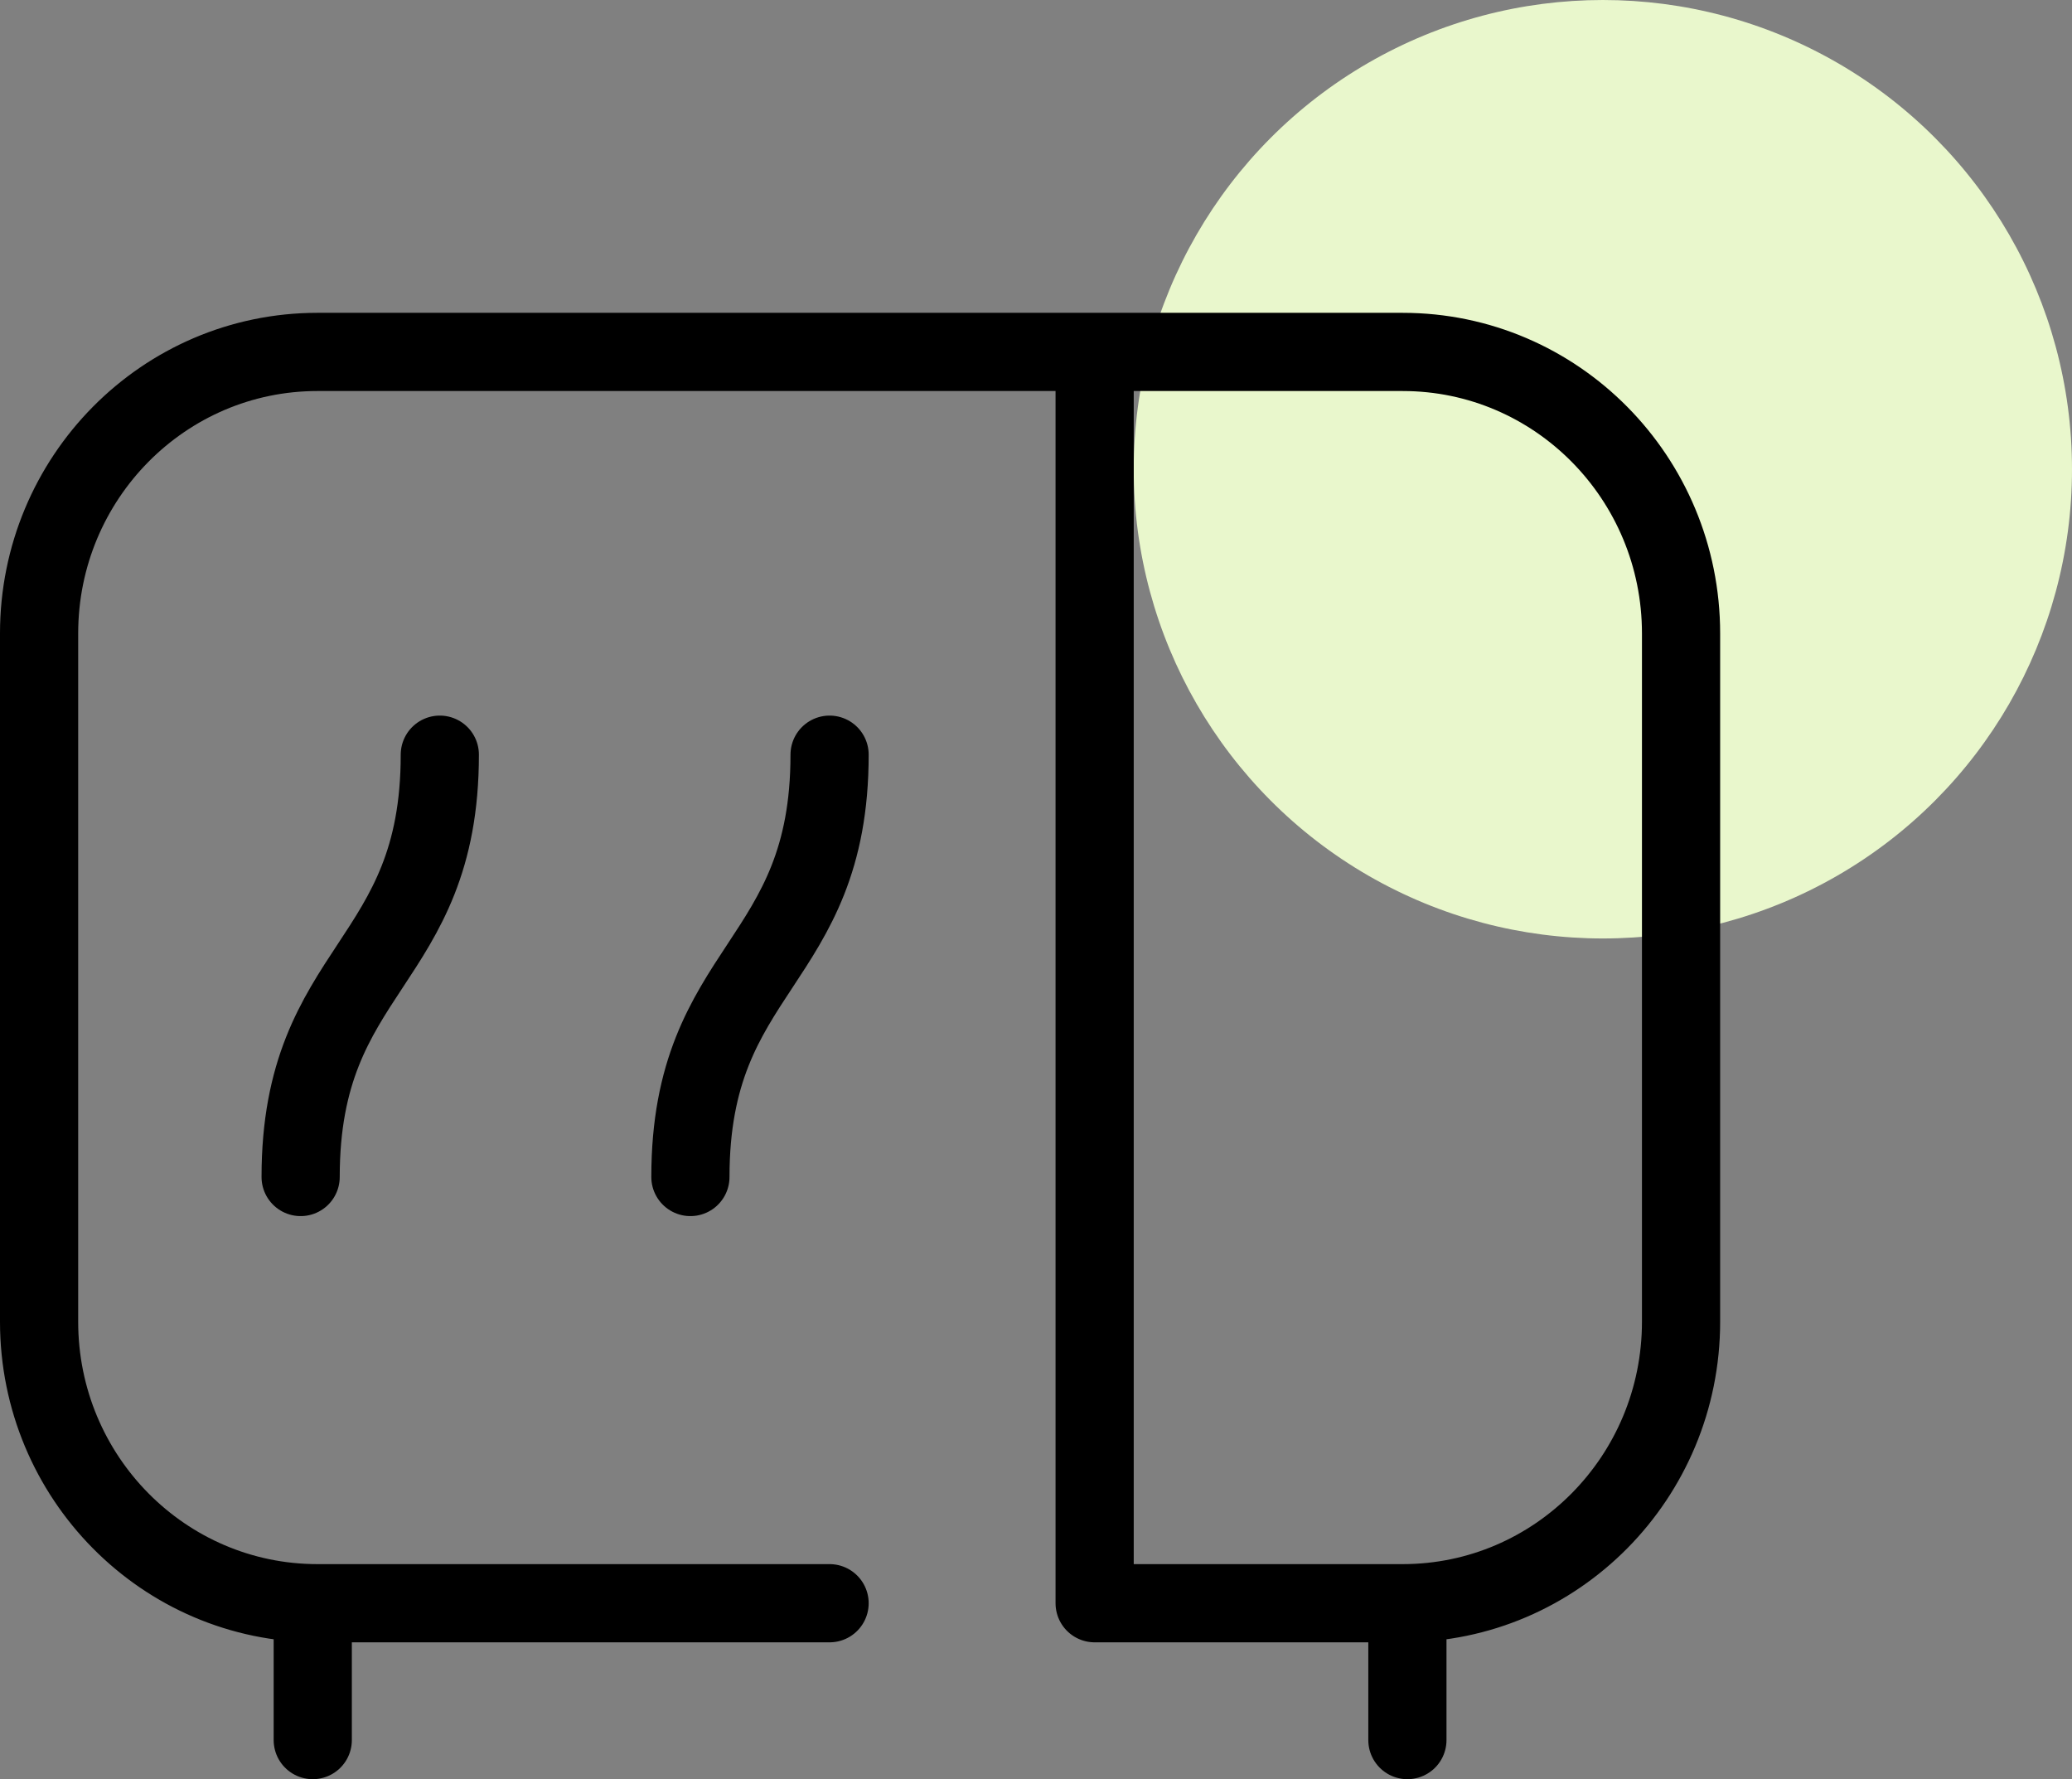
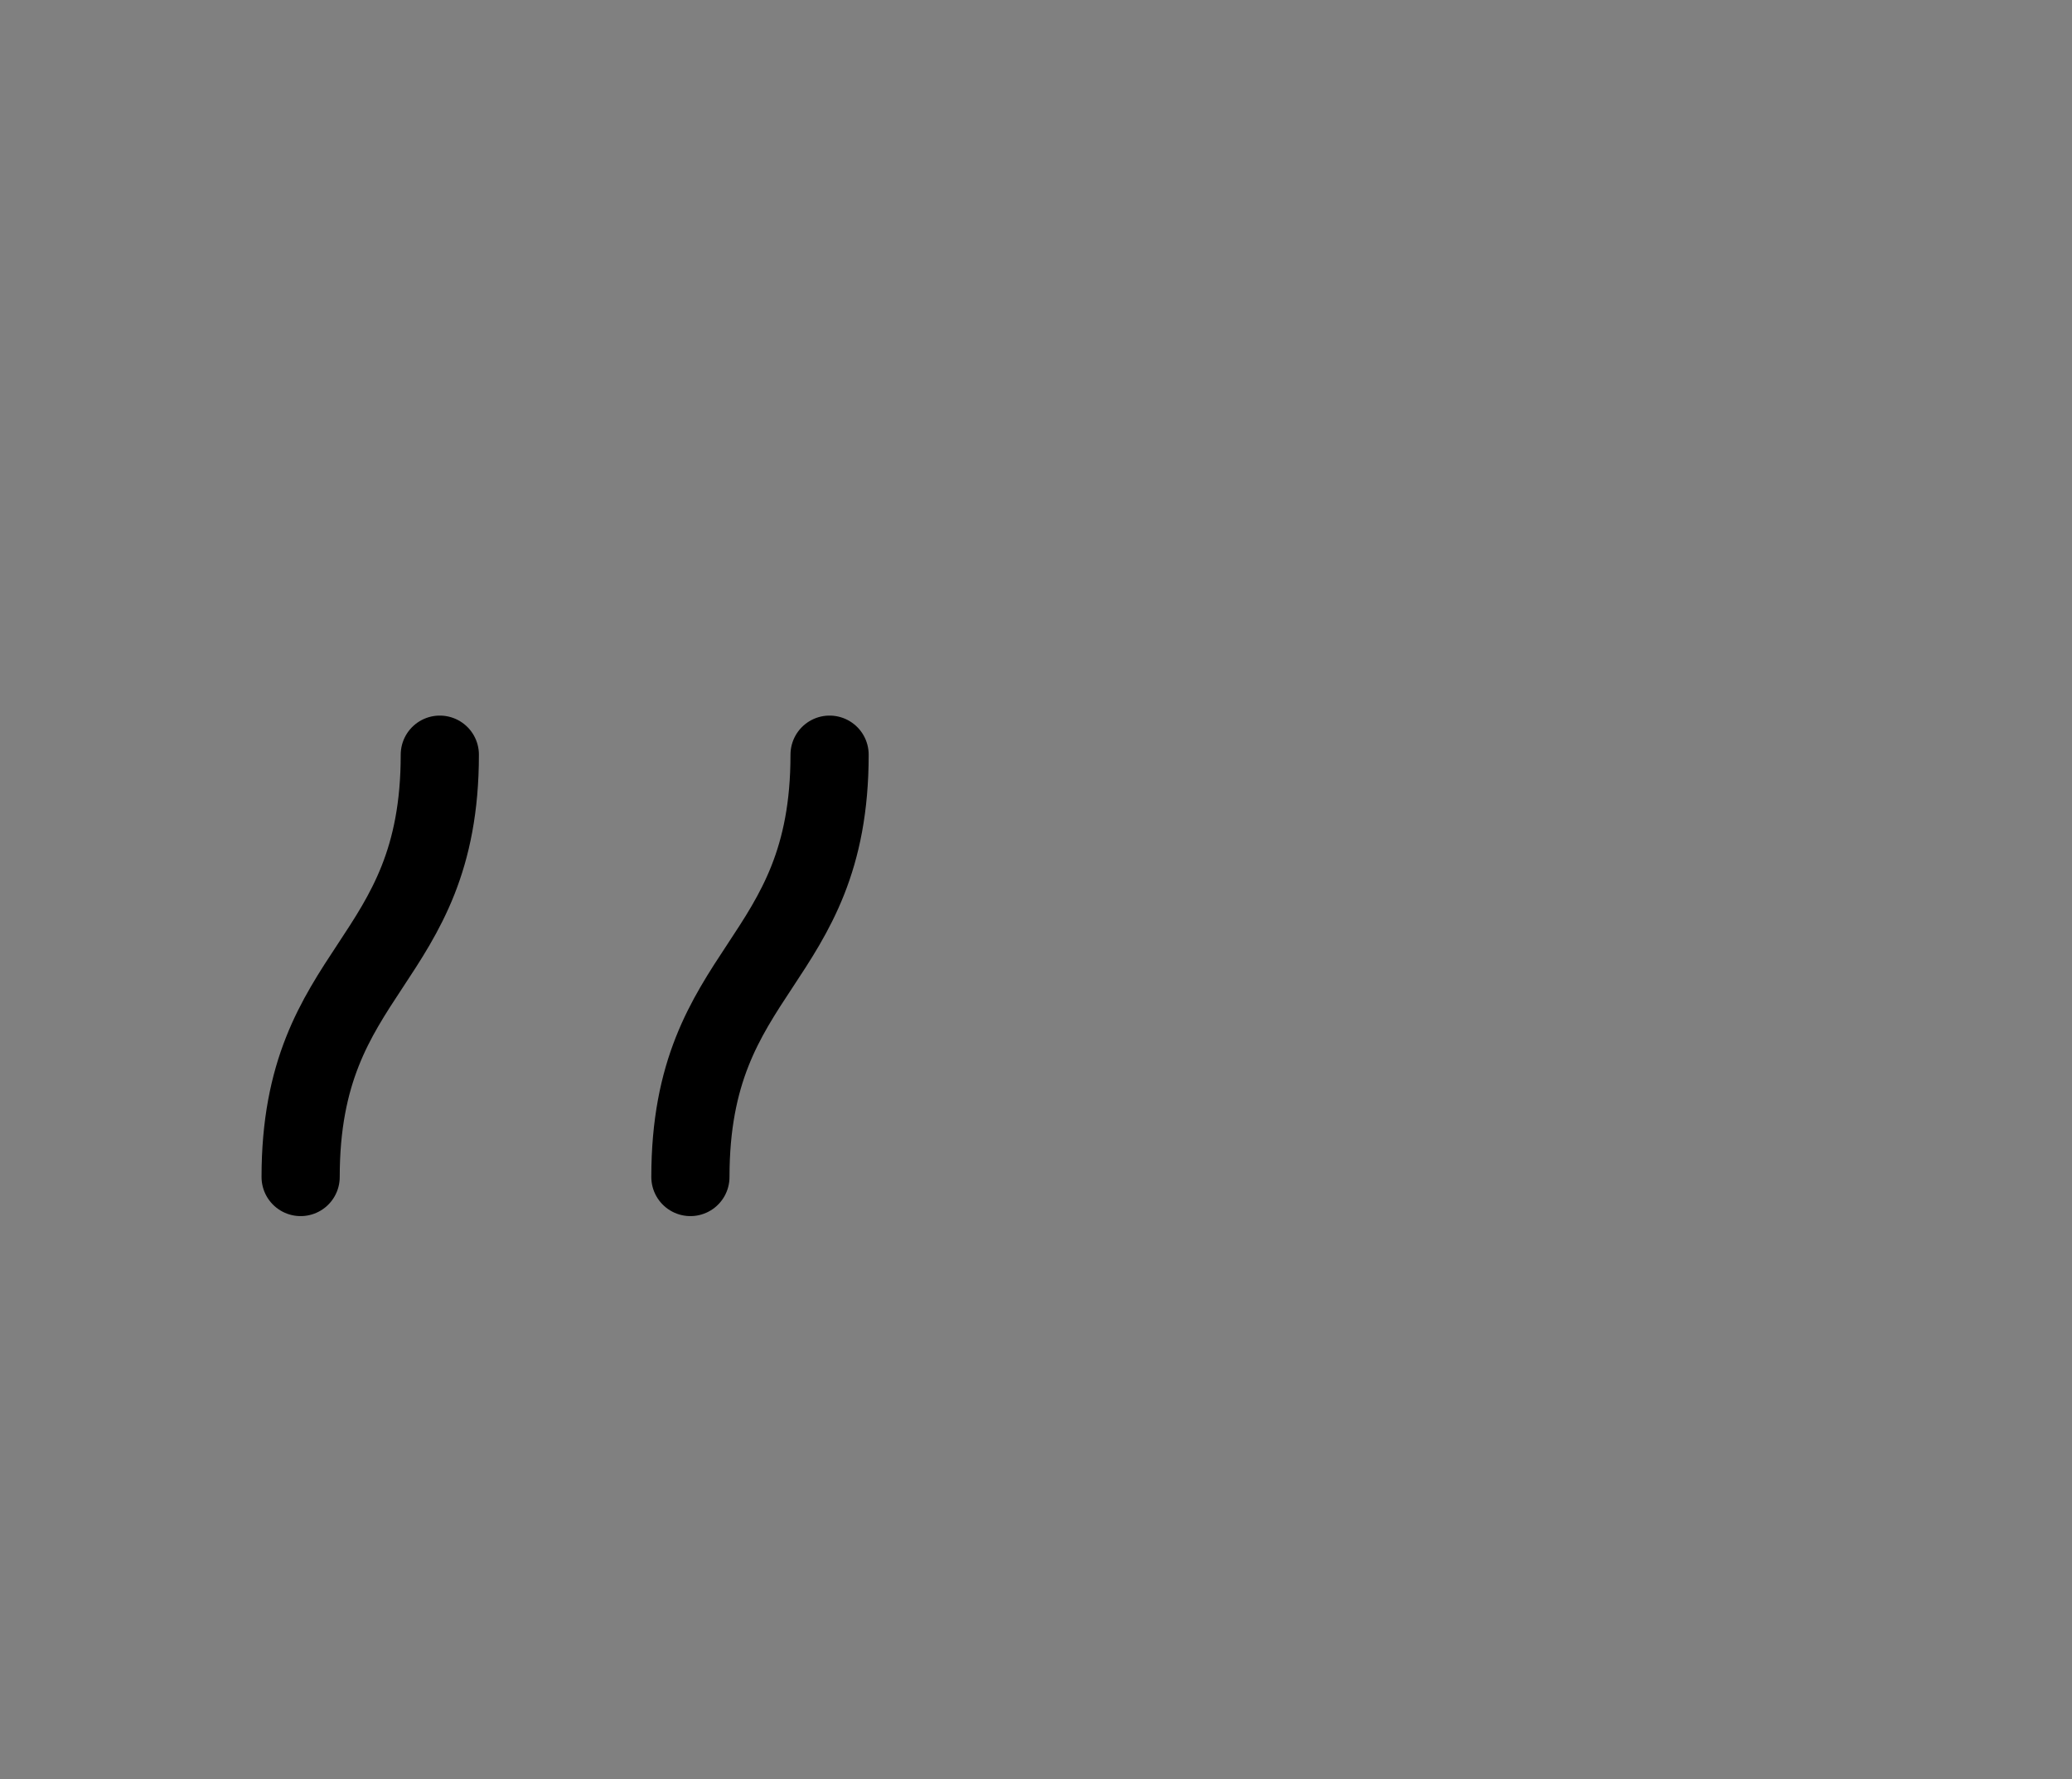
<svg xmlns="http://www.w3.org/2000/svg" version="1.1" id="Layer_1" x="0px" y="0px" width="53px" height="45.5px" viewBox="0 0 53 45.5" style="enable-background:new 0 0 53 45.5;" xml:space="preserve">
  <rect x="0" y="0" width="53" height="45.5" fill="#808080" stroke="none" />
  <style type="text/css">
	.st0{fill-rule:evenodd;clip-rule:evenodd;fill:#E9F7CC;}
	
		.st1{fill-rule:evenodd;clip-rule:evenodd;fill:none;stroke:#000000;stroke-width:2;stroke-linecap:round;stroke-linejoin:round;stroke-miterlimit:10;}
</style>
  <g>
-     <circle class="st0" cx="41" cy="12" r="12" />
    <g>
      <g>
-         <path class="st1" d="M36,44.5v-2.6 M8,41.096V44.5 M28,9.6V41h7.88c3.93,0,7.12-3.22,7.12-7.2V16.2c0-3.98-3.19-7.2-7.12-7.2     H8.12C4.19,9,1,12.22,1,16.2v17.6C1,37.78,4.19,41,8.12,41h13.1" />
        <path class="st1" d="M17.66,30.1c0-5.4,3.56-5.4,3.56-10.8 M7.69,30.1c0-5.4,3.56-5.4,3.56-10.8" />
      </g>
    </g>
  </g>
</svg>